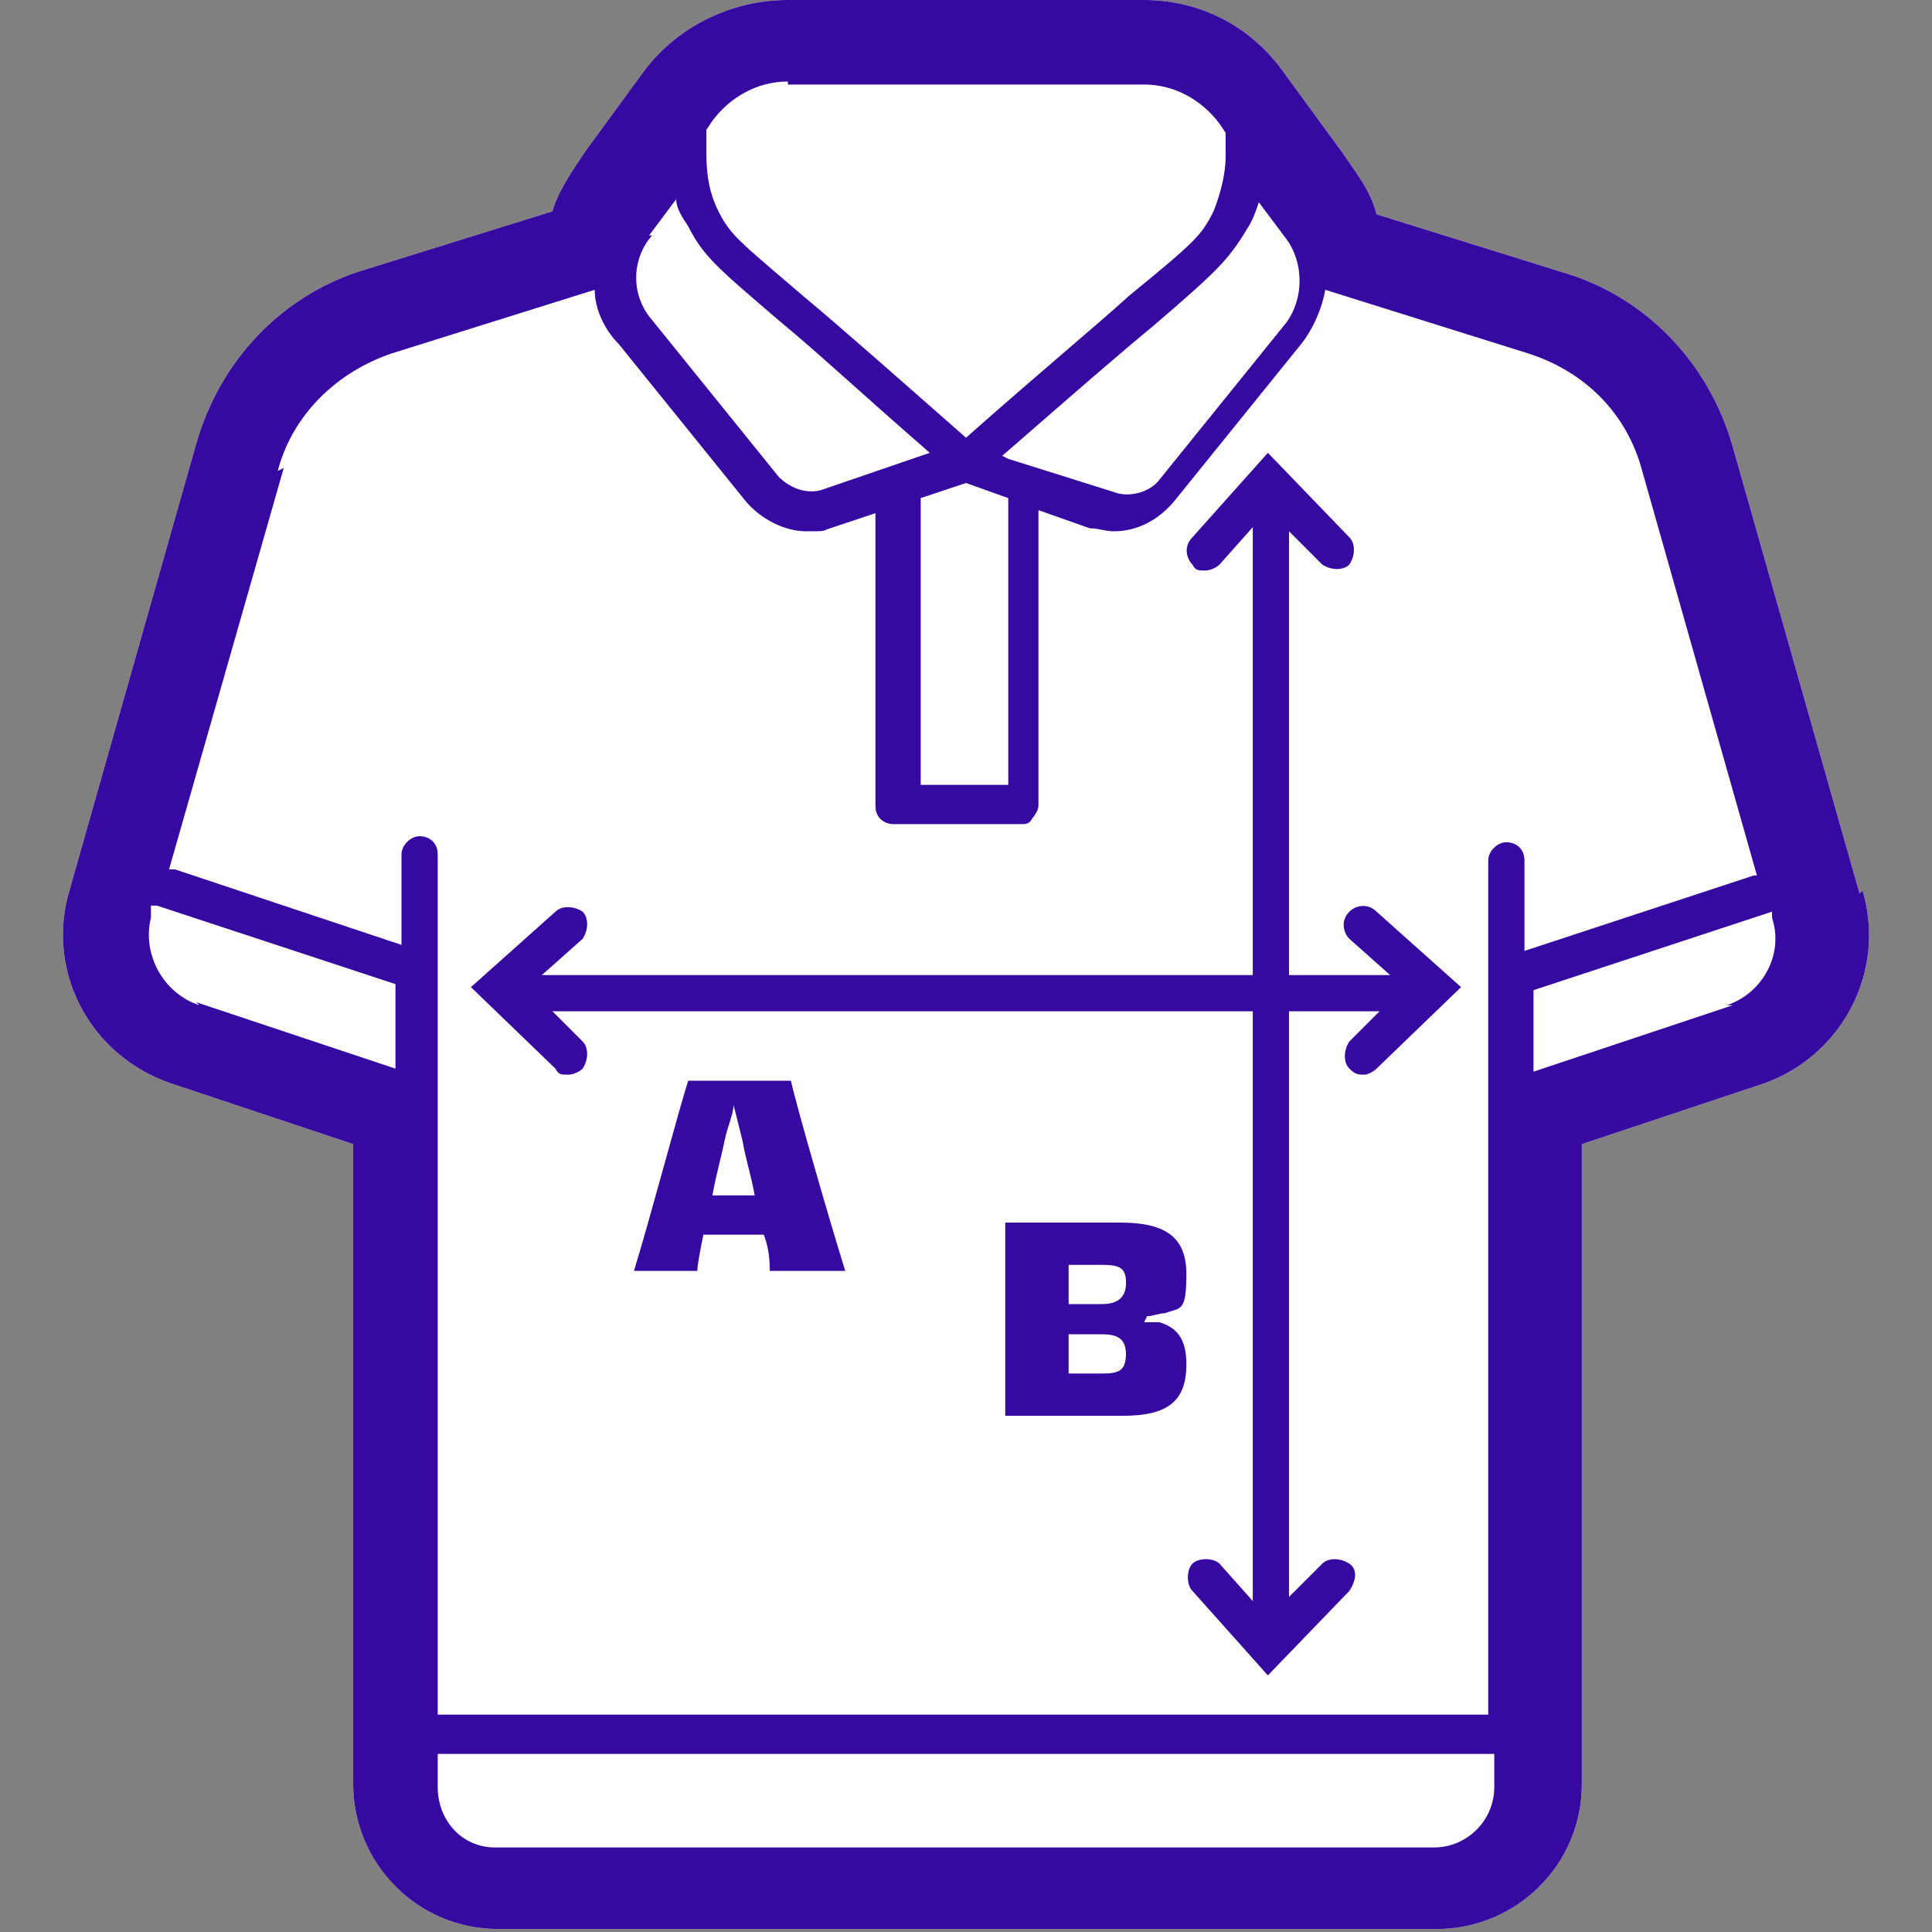
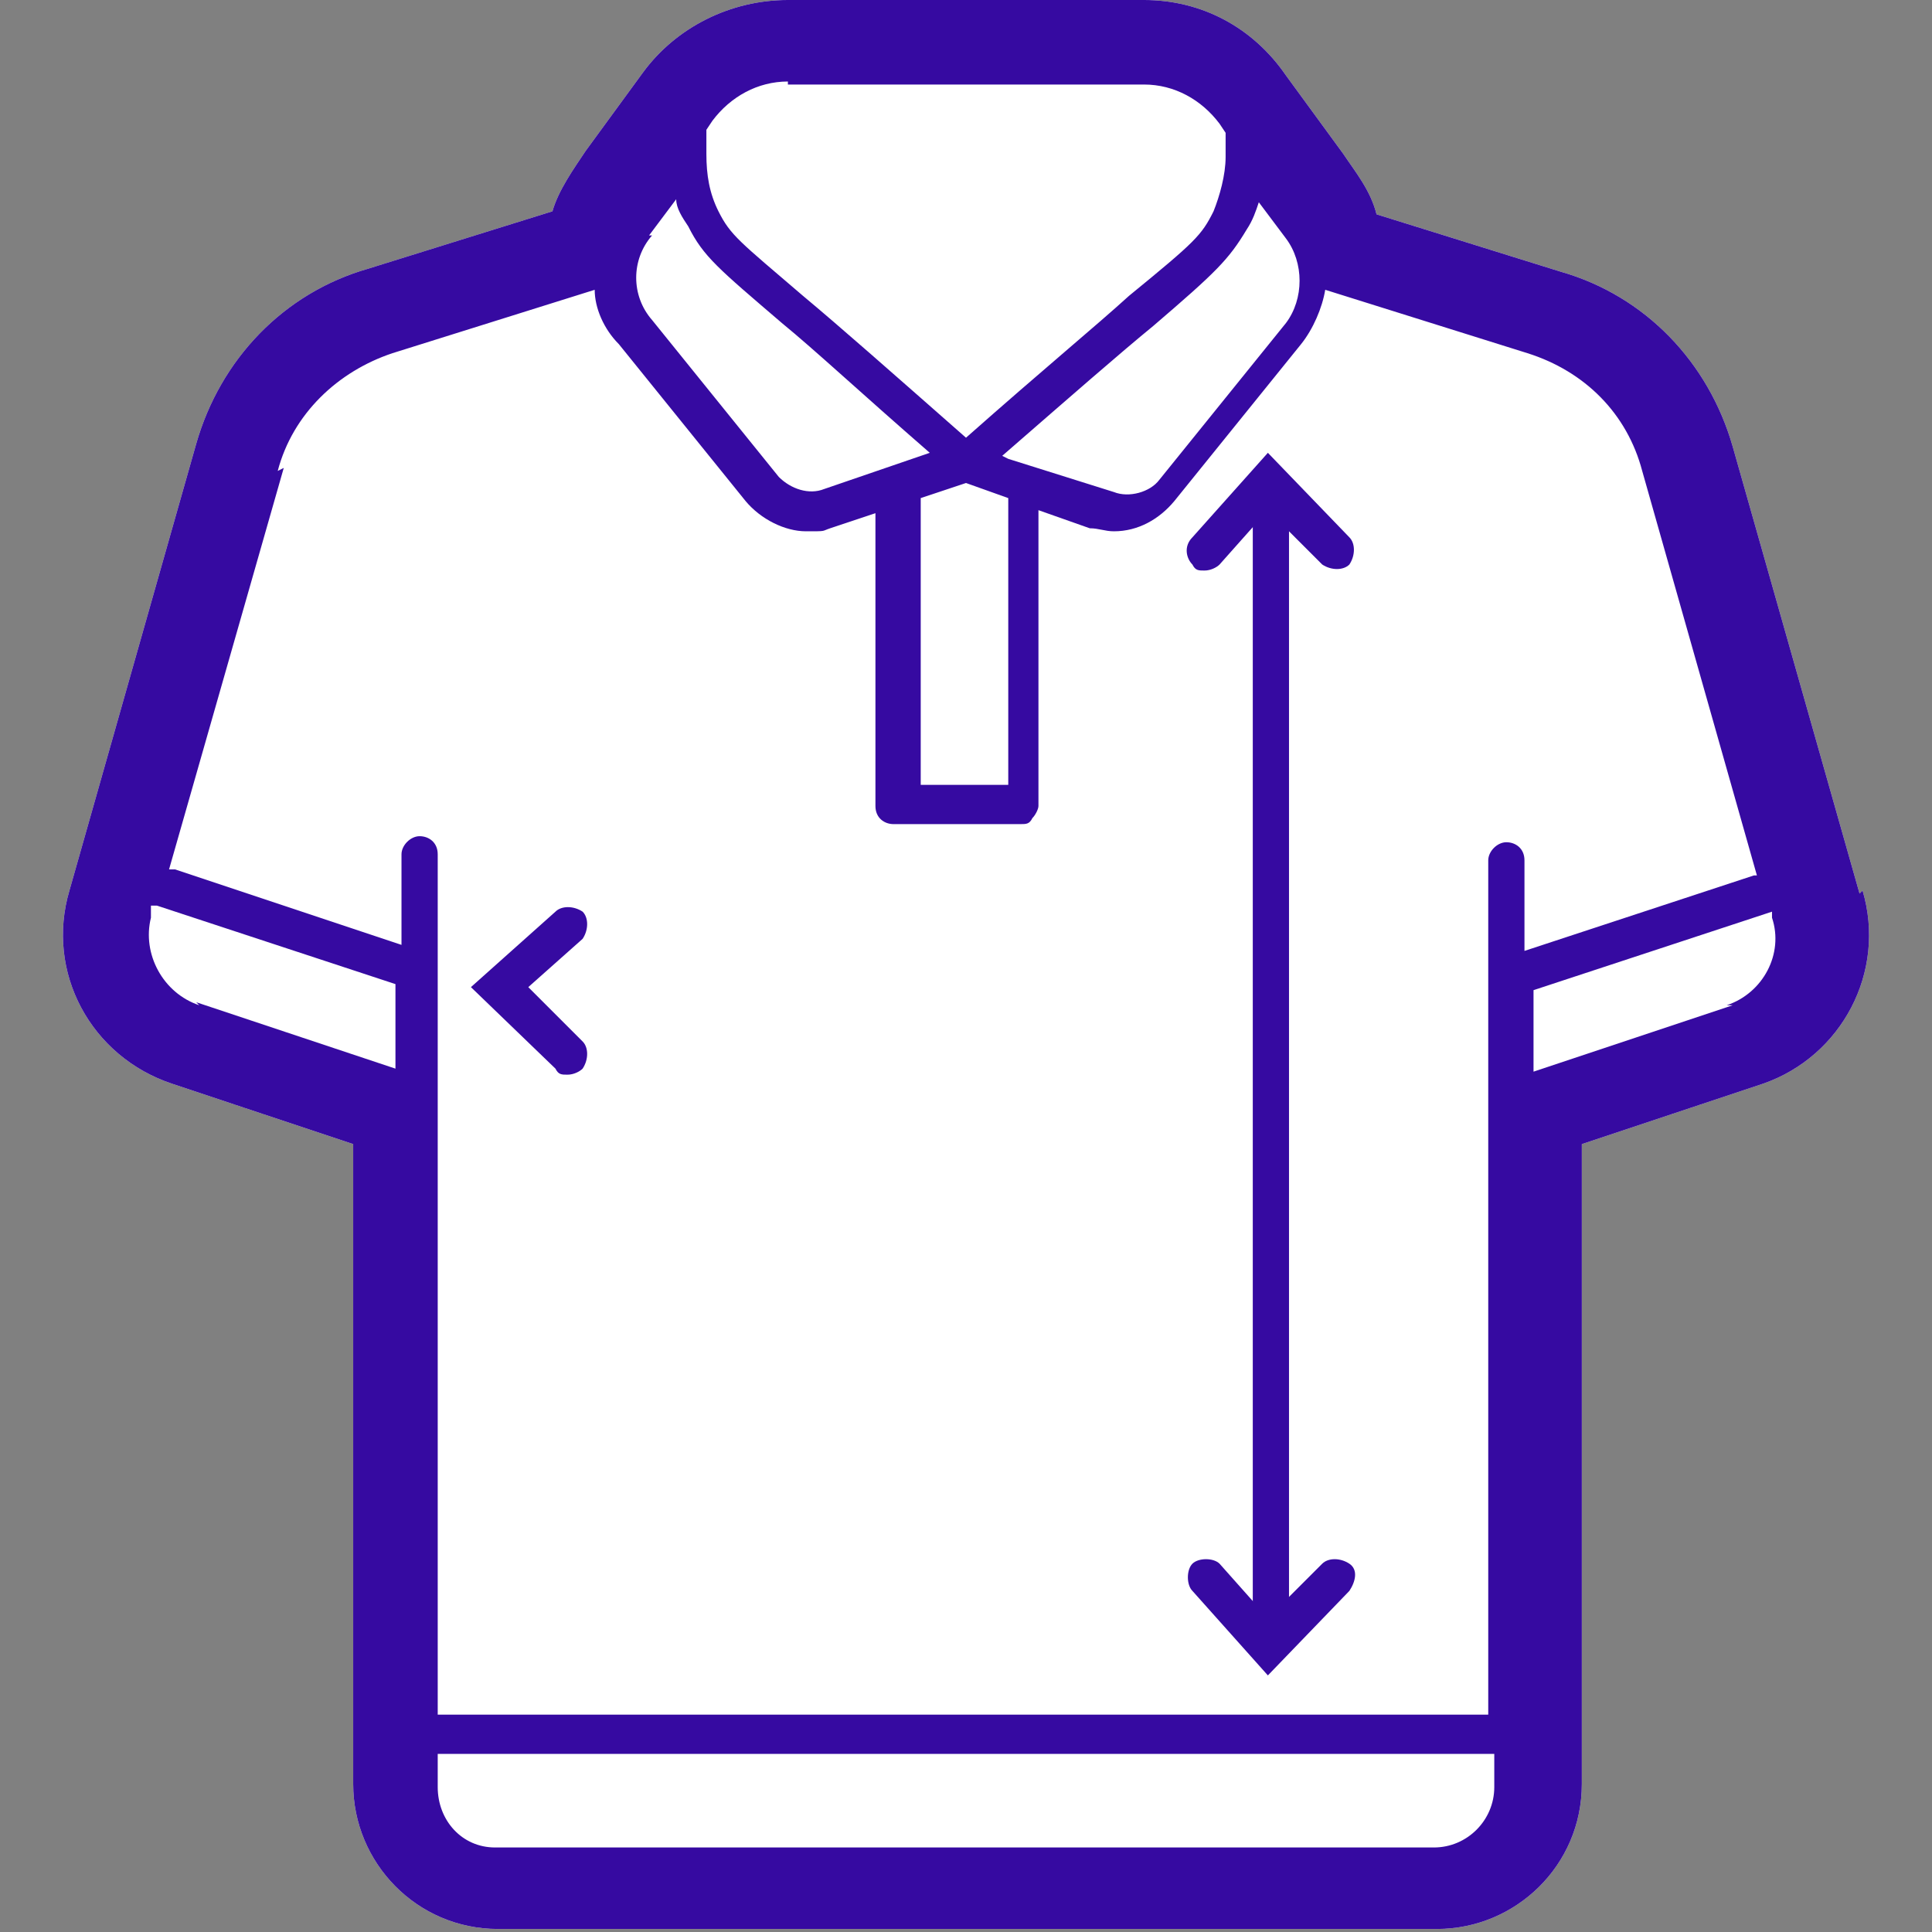
<svg xmlns="http://www.w3.org/2000/svg" viewBox="0 0 64 64" width="64px" height="64px">
  <rect x="0" y="0" width="64" height="64" fill="#808080" stroke="none" />
  <defs>
    <style>      .cls-1 {        fill: #360aa1;      }      .cls-2 {        fill: #fff;      }    </style>
  </defs>
  <g>
    <g id="Layer_1">
      <g id="lightsvg">
        <path class="cls-2" d="M61.6,29.6l-4.2-14.8c-.8-2.8-2.9-5-5.7-5.8l-6.1-1.9c-.2-.8-.7-1.4-1.1-2l-1.9-2.6C41.5.9,39.8,0,37.9,0h-11.8C24.2,0,22.4.9,21.3,2.4l-1.9,2.6c-.4.6-.9,1.3-1.1,2l-6.1,1.9c-2.8.8-4.9,3-5.7,5.8l-4.2,14.8c-.8,2.7.7,5.5,3.4,6.4l6,2v21.2c0,2.6,2.1,4.8,4.8,4.8h31.1c2.6,0,4.8-2.1,4.8-4.8v-21.2l6-2c2.6-.9,4.1-3.7,3.3-6.4Z" />
      </g>
      <g id="darksvg">
        <path class="cls-1" d="M61.6,29.6l-4.2-14.8c-.8-2.8-2.9-5-5.7-5.8l-6.1-1.9c-.2-.8-.7-1.4-1.1-2l-1.9-2.6C41.5.9,39.8,0,37.9,0h-11.8C24.2,0,22.4.9,21.3,2.4l-1.9,2.6c-.4.6-.9,1.3-1.1,2l-6.1,1.9c-2.8.8-4.9,3-5.7,5.8l-4.2,14.8c-.8,2.7.7,5.5,3.4,6.4l6,2v21.2c0,2.6,2.1,4.8,4.8,4.8h31.1c2.6,0,4.8-2.1,4.8-4.8v-21.2l6-2c2.6-.9,4.1-3.7,3.3-6.4ZM33.4,26h-2.9v-9.5l1.5-.5,1.4.5v9.6ZM21.5,7.8l.9-1.2c0,.3.2.6.4.9,0,0,0,0,0,0,.5,1,1,1.4,3.1,3.2,1.1.9,2.6,2.3,4.9,4.3l-3.5,1.2c-.5.2-1.1,0-1.5-.4l-4.2-5.2c-.7-.8-.7-2,0-2.8ZM33.2,15.1c2.3-2,3.9-3.4,5-4.3,2.1-1.8,2.5-2.2,3.1-3.2,0,0,0,0,0,0,.2-.3.3-.6.4-.9l.9,1.2c.6.8.6,2,0,2.8l-4.2,5.2c-.3.4-1,.6-1.5.4l-3.5-1.1ZM26.1,2.8h11.8c1,0,1.9.5,2.5,1.3l.2.3v.8c0,.6-.2,1.3-.4,1.8h0c-.4.8-.6,1-2.8,2.8-1.1,1-2.8,2.4-5.4,4.7-2.5-2.2-4.2-3.7-5.4-4.7-2.1-1.8-2.4-2-2.8-2.8h0c-.3-.6-.4-1.2-.4-1.9v-.8l.2-.3c.6-.8,1.5-1.3,2.5-1.3ZM9.2,15.6c.5-1.9,2-3.3,3.8-3.9h0l6.7-2.1c0,.6.3,1.3.8,1.8l4.2,5.2c.5.6,1.3,1,2,1s.5,0,.8-.1l1.5-.5v9.7c0,.4.3.6.6.6h4.2c.2,0,.3,0,.4-.2.1-.1.2-.3.2-.4v-9.8l1.7.6c.3,0,.5.1.8.1.8,0,1.5-.4,2-1l4.2-5.2c.4-.5.7-1.2.8-1.8l6.7,2.1h0c1.9.6,3.3,2,3.8,3.9l3.8,13.4s0,0-.1,0l-7.6,2.5v-3c0-.4-.3-.6-.6-.6s-.6.3-.6.6v8.1c0,.1,0,.2,0,.3v19.9H14.5v-19.9c0,0,0-.1,0-.2v-8.4c0-.4-.3-.6-.6-.6s-.6.3-.6.6v3l-7.5-2.5c0,0-.1,0-.2,0l3.8-13.3ZM6.6,33.3c-1.2-.4-1.9-1.7-1.6-2.9v-.4c.2,0,.2,0,.2,0l7.9,2.6v2.8l-6.6-2.2ZM47.5,61.2h-31.1c-1.1,0-1.9-.9-1.9-2v-1.1h35v1.1c0,1.1-.9,2-2,2ZM57.4,33.3l-6.6,2.2v-2.7s0,0,0,0l7.9-2.6s0,0,0,0v.2c.4,1.2-.3,2.5-1.5,2.9Z" />
      </g>
      <g>
-         <path class="cls-1" d="M45.2,35.6c-.2,0-.3,0-.5-.2-.2-.2-.2-.6,0-.9l1.8-1.8-1.8-1.6c-.2-.2-.3-.6,0-.9.2-.2.6-.3.9,0l2.8,2.5-2.8,2.7c-.1.1-.3.2-.4.2Z" />
        <g>
-           <path class="cls-1" d="M46.3,33.5h-28.6c-.4,0-.6-.3-.6-.6s.3-.6.6-.6h28.6c.3,0,.6.3.6.6,0,.3-.3.6-.6.6Z" />
          <path class="cls-1" d="M18.8,35.6c-.2,0-.3,0-.4-.2l-2.8-2.7,2.8-2.5c.2-.2.6-.2.9,0,.2.2.2.6,0,.9l-1.8,1.6,1.8,1.8c.2.2.2.6,0,.9-.1.1-.3.2-.5.2Z" />
          <path class="cls-1" d="M42.1,54.1c-.3,0-.6-.3-.6-.6V16.3c0-.4.3,0,.6,0s.6-.4.6,0v37.2c0,.3-.3.6-.6.6Z" />
          <path class="cls-1" d="M39.9,18.9c-.2,0-.3,0-.4-.2-.2-.2-.3-.6,0-.9l2.5-2.8,2.7,2.8c.2.2.2.6,0,.9-.2.2-.6.2-.9,0l-1.8-1.8-1.6,1.8c-.1.1-.3.2-.5.2Z" />
          <path class="cls-1" d="M42,55.5l-2.5-2.8c-.2-.2-.2-.7,0-.9s.7-.2.9,0l1.6,1.8,1.8-1.8c.2-.2.6-.2.9,0s.2.6,0,.9l-2.7,2.8Z" />
-           <path class="cls-1" d="M25.5,42.1c0-.2,0-.7-.2-1.2h-2c-.1.5-.2,1-.2,1.2h-2.1c.5-1.6,1.5-5.4,1.8-6.3h3.4c.2.9,1.3,4.7,1.8,6.3h-2.4ZM25,39.6c-.1-.6-.3-1.2-.4-1.8-.1-.4-.2-.8-.3-1.2h0c0,.3-.2.7-.3,1.2-.1.5-.3,1.2-.4,1.8h1.4Z" />
-           <path class="cls-1" d="M37.9,43.8c.2,0,.4,0,.5,0,.7.2.9.7.9,1.4,0,1.2-.6,1.7-2.1,1.7h-3.9c0-.9,0-1.8,0-3.2s0-2.3,0-3.2h3.8c1.4,0,2.2.4,2.2,1.7s-.2,1.1-.7,1.3c-.2,0-.4.1-.6.1h0ZM36.5,41.9c-.3,0-.7,0-1.1,0,0,.4,0,.8,0,1.3.4,0,.7,0,1.1,0,.5,0,.8-.2.8-.7,0-.5-.2-.6-.8-.6ZM37.3,44.9c0-.5-.2-.7-.8-.7s-.7,0-1.1,0c0,.5,0,.9,0,1.3.4,0,.8,0,1.1,0,.6,0,.8-.1.8-.7Z" />
        </g>
      </g>
    </g>
  </g>
</svg>